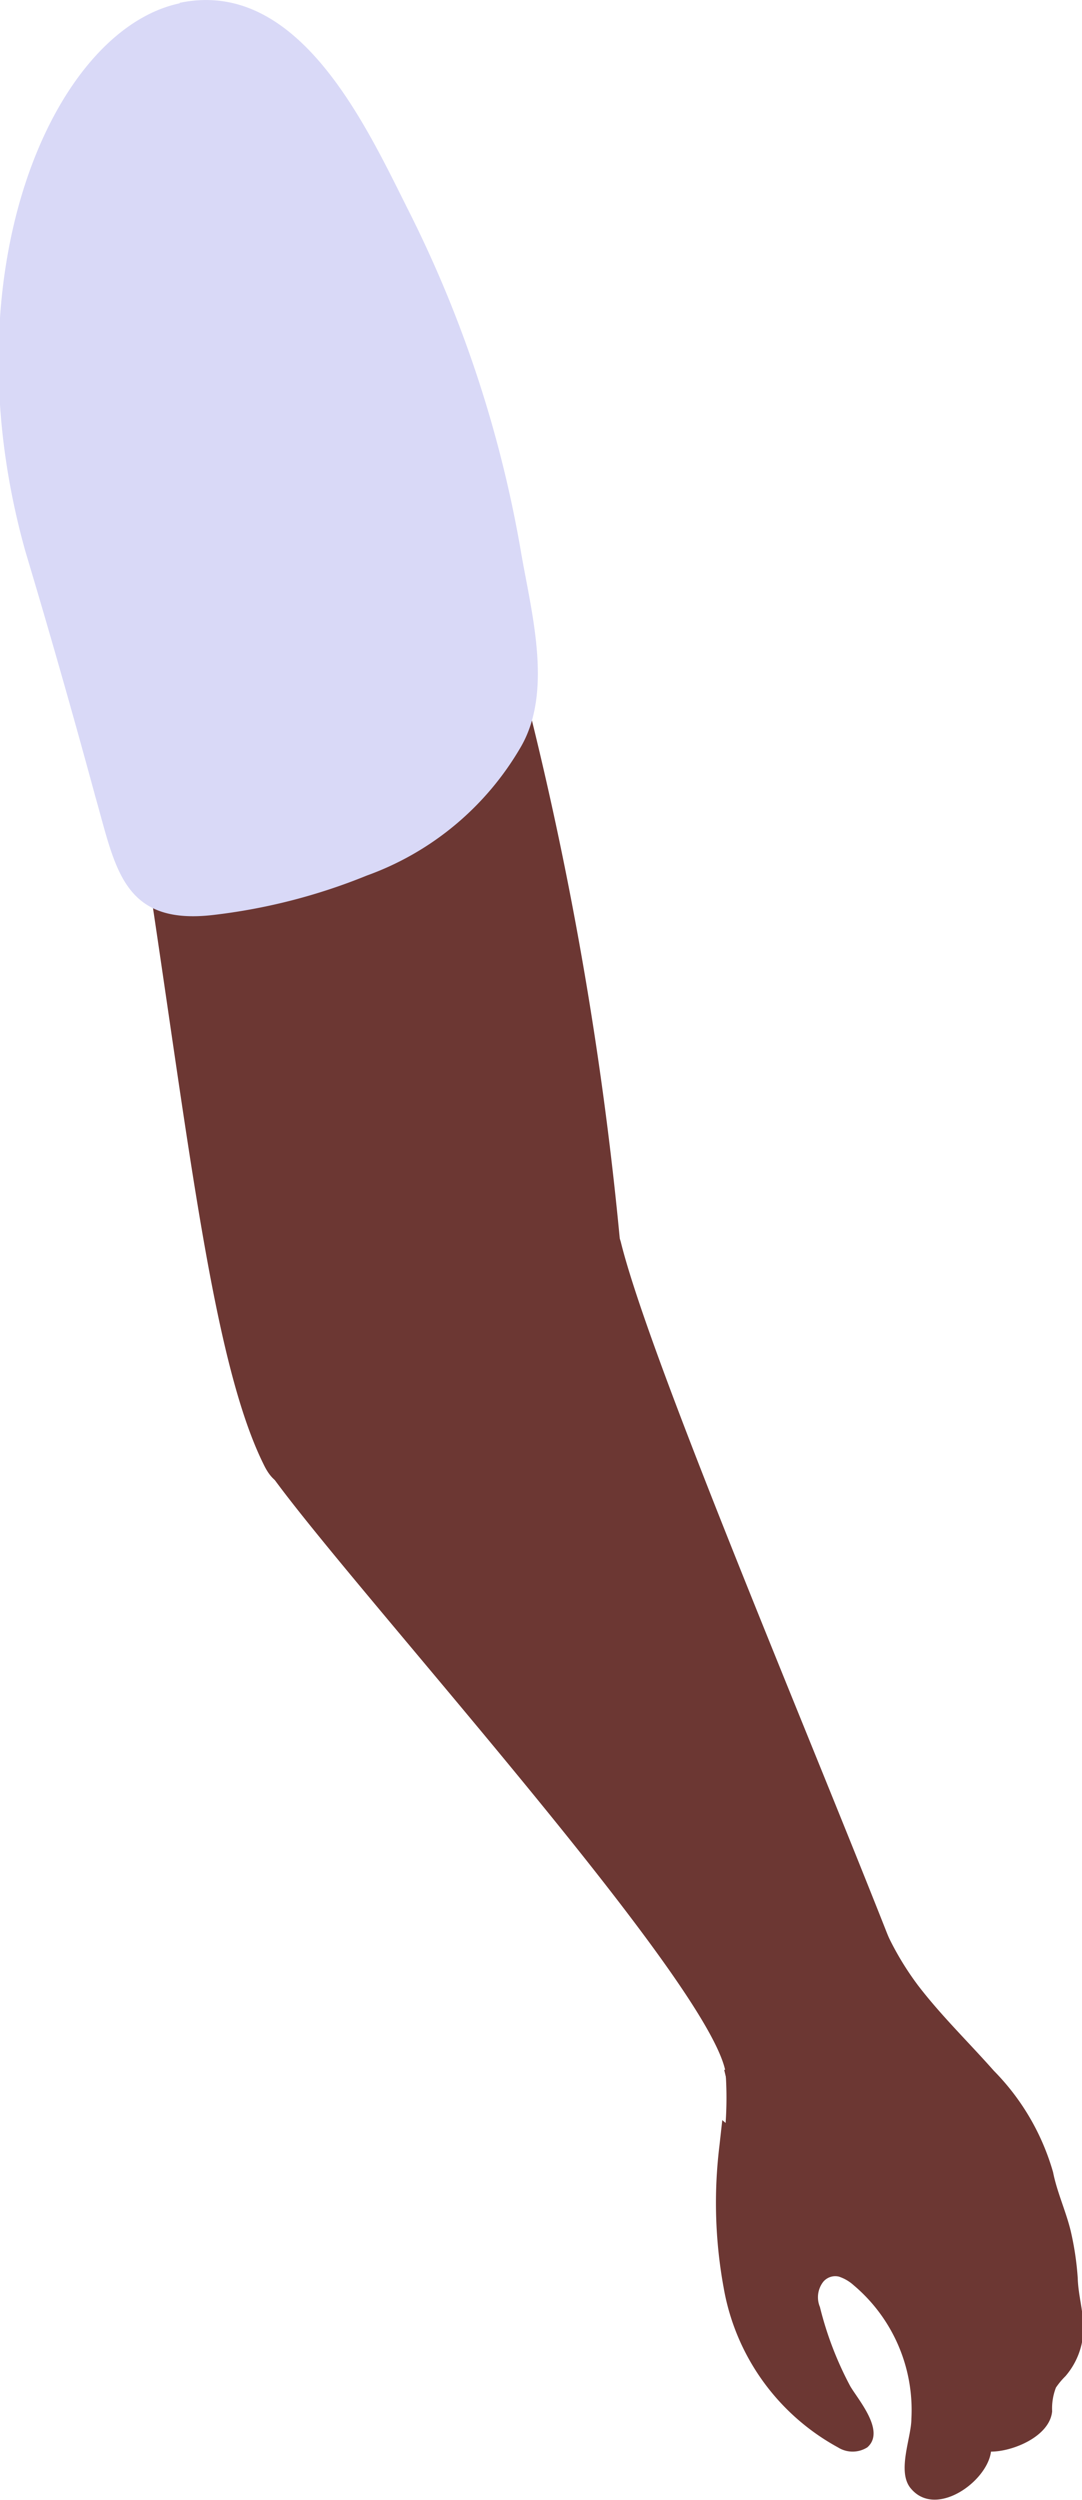
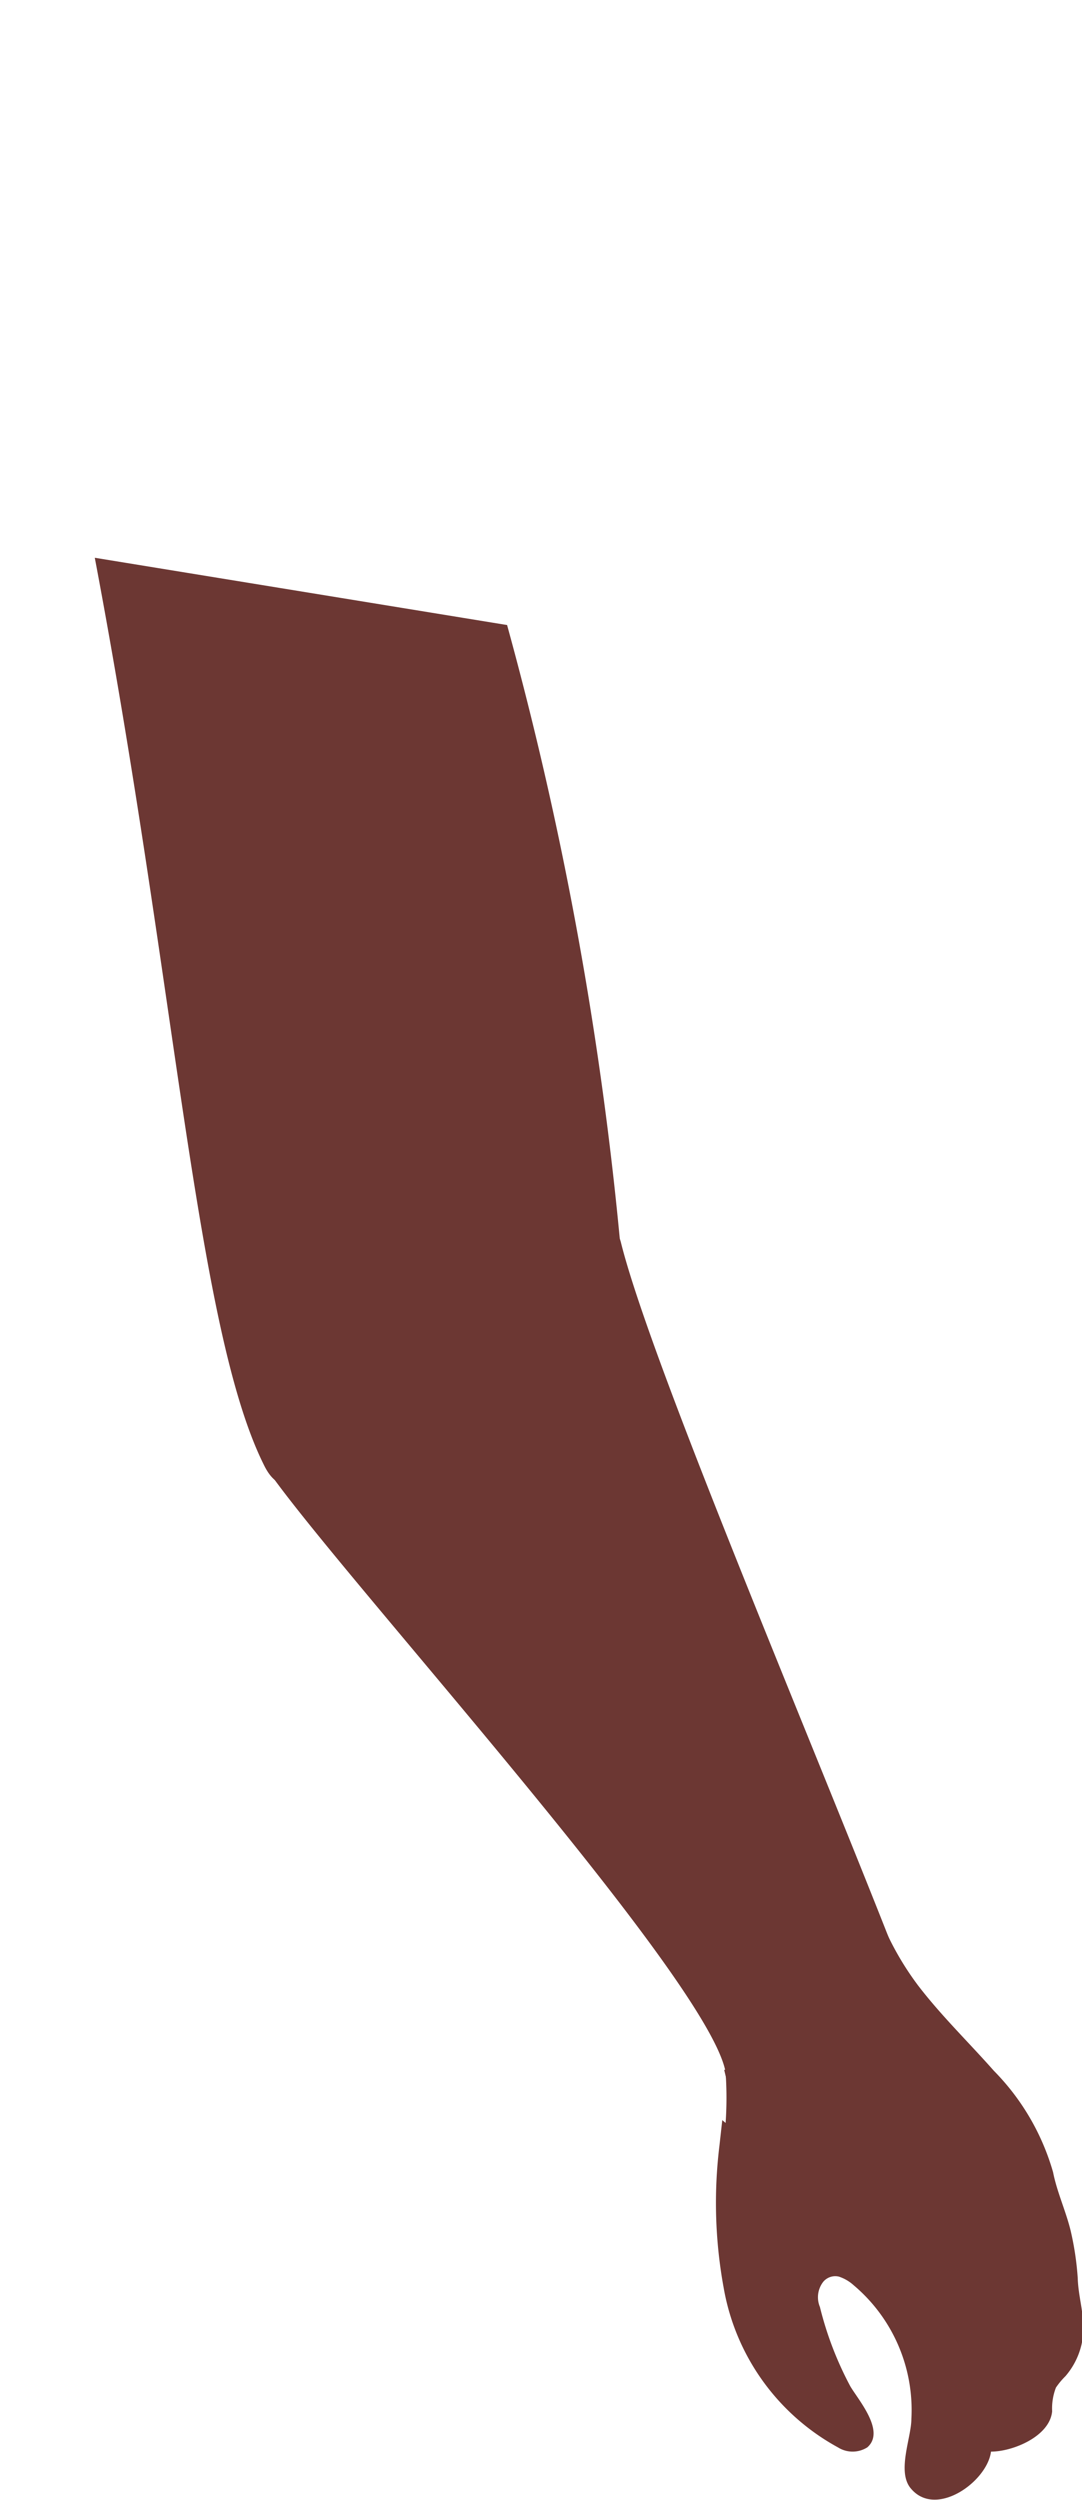
<svg xmlns="http://www.w3.org/2000/svg" viewBox="0 0 22.83 52.71">
  <defs>
    <style>.cls-1{fill:#6c3733;}.cls-2{fill:#d9d9f7;}</style>
  </defs>
  <g id="Layer_2" data-name="Layer 2">
    <g id="Group_12029" data-name="Group 12029">
      <path id="Path_31434" data-name="Path 31434" class="cls-1" d="M10.71,13.18,2,11.76v0C3.72,20.85,4.14,28,5.56,30.87c.43.9.92.06,1.62.47.9.52,6.12-2.27,6.12-2.27a75.74,75.74,0,0,0-2.6-15.89" />
-       <path id="Path_31435" data-name="Path 31435" class="cls-2" d="M3.79.06c2.52-.53,3.94,2.61,4.84,4.4A25.59,25.59,0,0,1,11,11.68c.22,1.26.66,2.89,0,4.05a6.17,6.17,0,0,1-3.26,2.73,12.38,12.38,0,0,1-3.23.83c-1.93.23-2.07-1-2.5-2.5q-.7-2.58-1.47-5.15C-1.12,5.75,1.11.64,3.79.07" />
      <path id="Path_31436" data-name="Path 31436" class="cls-1" d="M15.28,43.64c.25,1.08.59,1.71,1.69,1.94s3.14-.9,2.85-1.84c-.89-2.88-5.94-14.4-6.72-17.55-.32-1.27-4.25-.73-5.4.15a4.8,4.8,0,0,0-2,4.73c1.65,2.32,9.13,10.52,9.6,12.57" />
      <path id="Path_31437" data-name="Path 31437" class="cls-1" d="M15.24,44.7l-.06.54a9.92,9.92,0,0,0,.09,3,4.76,4.76,0,0,0,2.41,3.36.58.58,0,0,0,.62,0c.39-.34-.19-1-.36-1.29a7.2,7.2,0,0,1-.64-1.67.53.53,0,0,1,.07-.53A.33.33,0,0,1,17.7,48a.87.87,0,0,1,.31.18A3.44,3.44,0,0,1,19.23,51c0,.4-.32,1.13,0,1.48.53.61,1.6-.16,1.68-.79.46,0,1.24-.32,1.29-.85a1.22,1.22,0,0,1,.08-.5,1.59,1.59,0,0,1,.2-.24,1.56,1.56,0,0,0,.38-1c0-.37-.11-.71-.12-1.07a6.18,6.18,0,0,0-.15-1c-.1-.41-.29-.82-.37-1.23a5,5,0,0,0-1.25-2.14c-.53-.6-1.11-1.16-1.6-1.8a6.21,6.21,0,0,1-.77-1.35c-.16-.38-.48-.32-.78-.1a5.3,5.3,0,0,1-1.17.75,4.33,4.33,0,0,1-1.41.33.5.5,0,0,0-.4.16.55.55,0,0,0-.06.18c0,.35.2.56.32.87a2.79,2.79,0,0,1,.21,1,7.57,7.57,0,0,1,0,1.06" />
    </g>
  </g>
</svg>